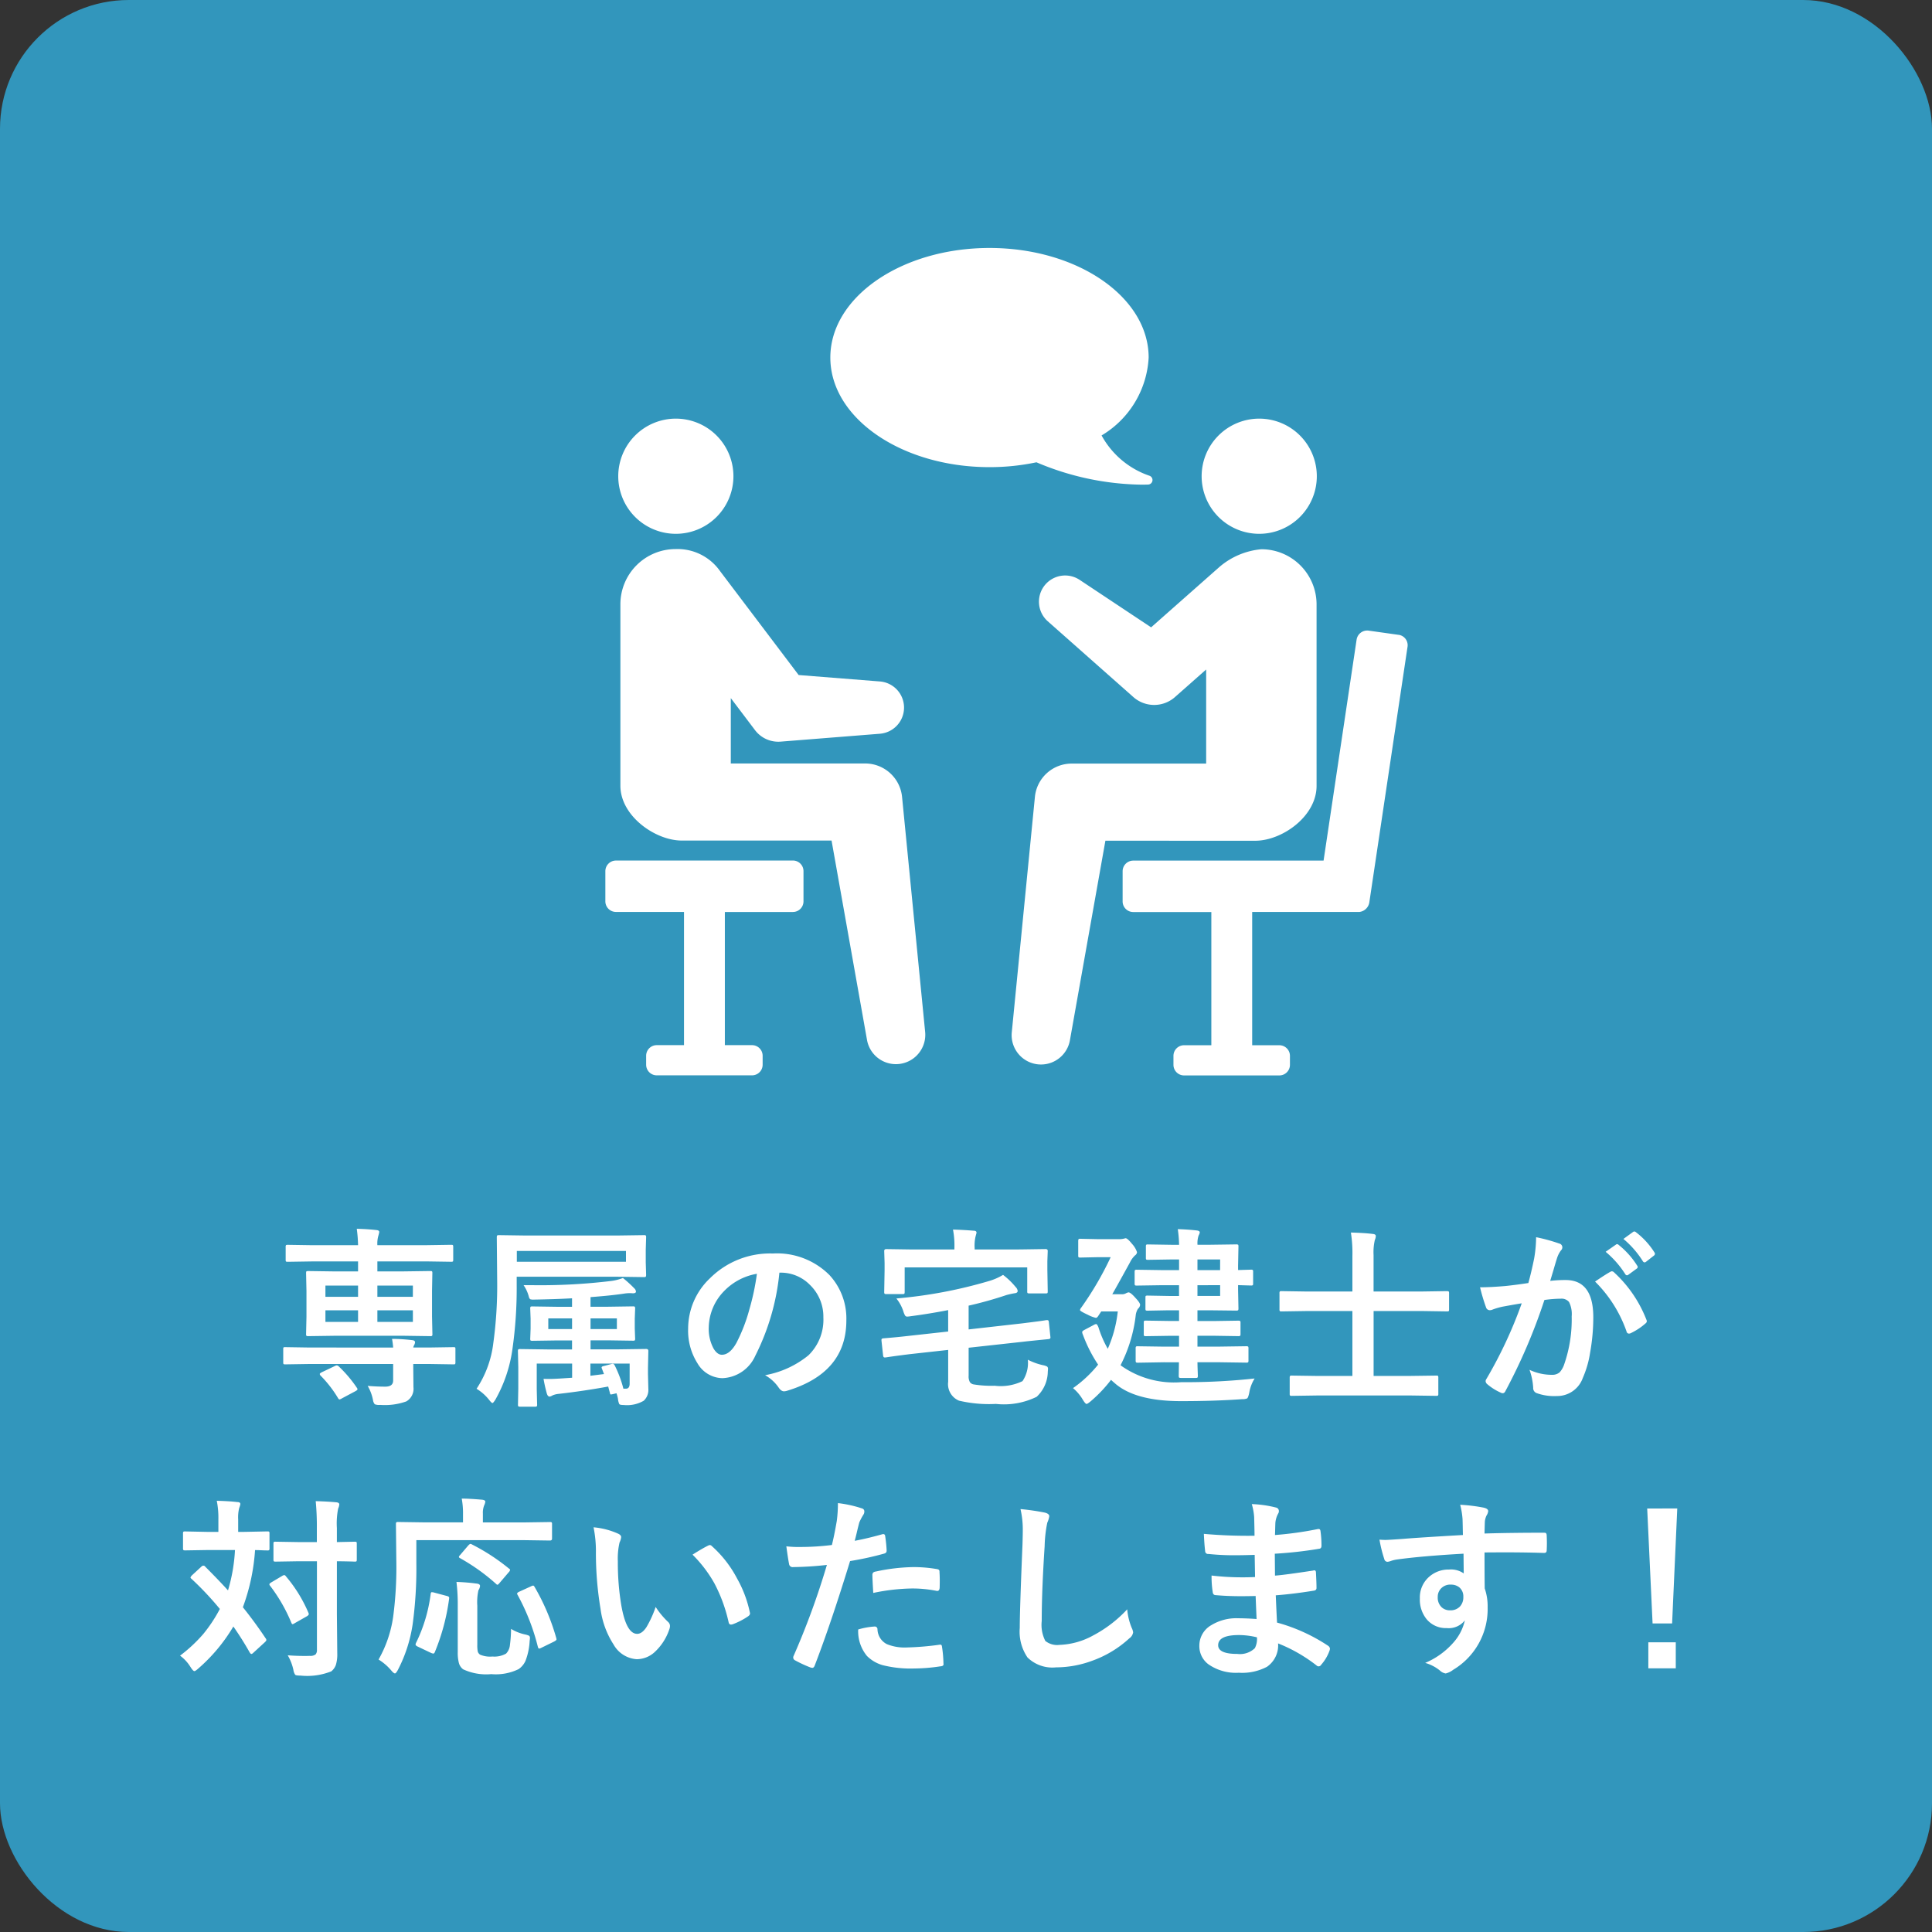
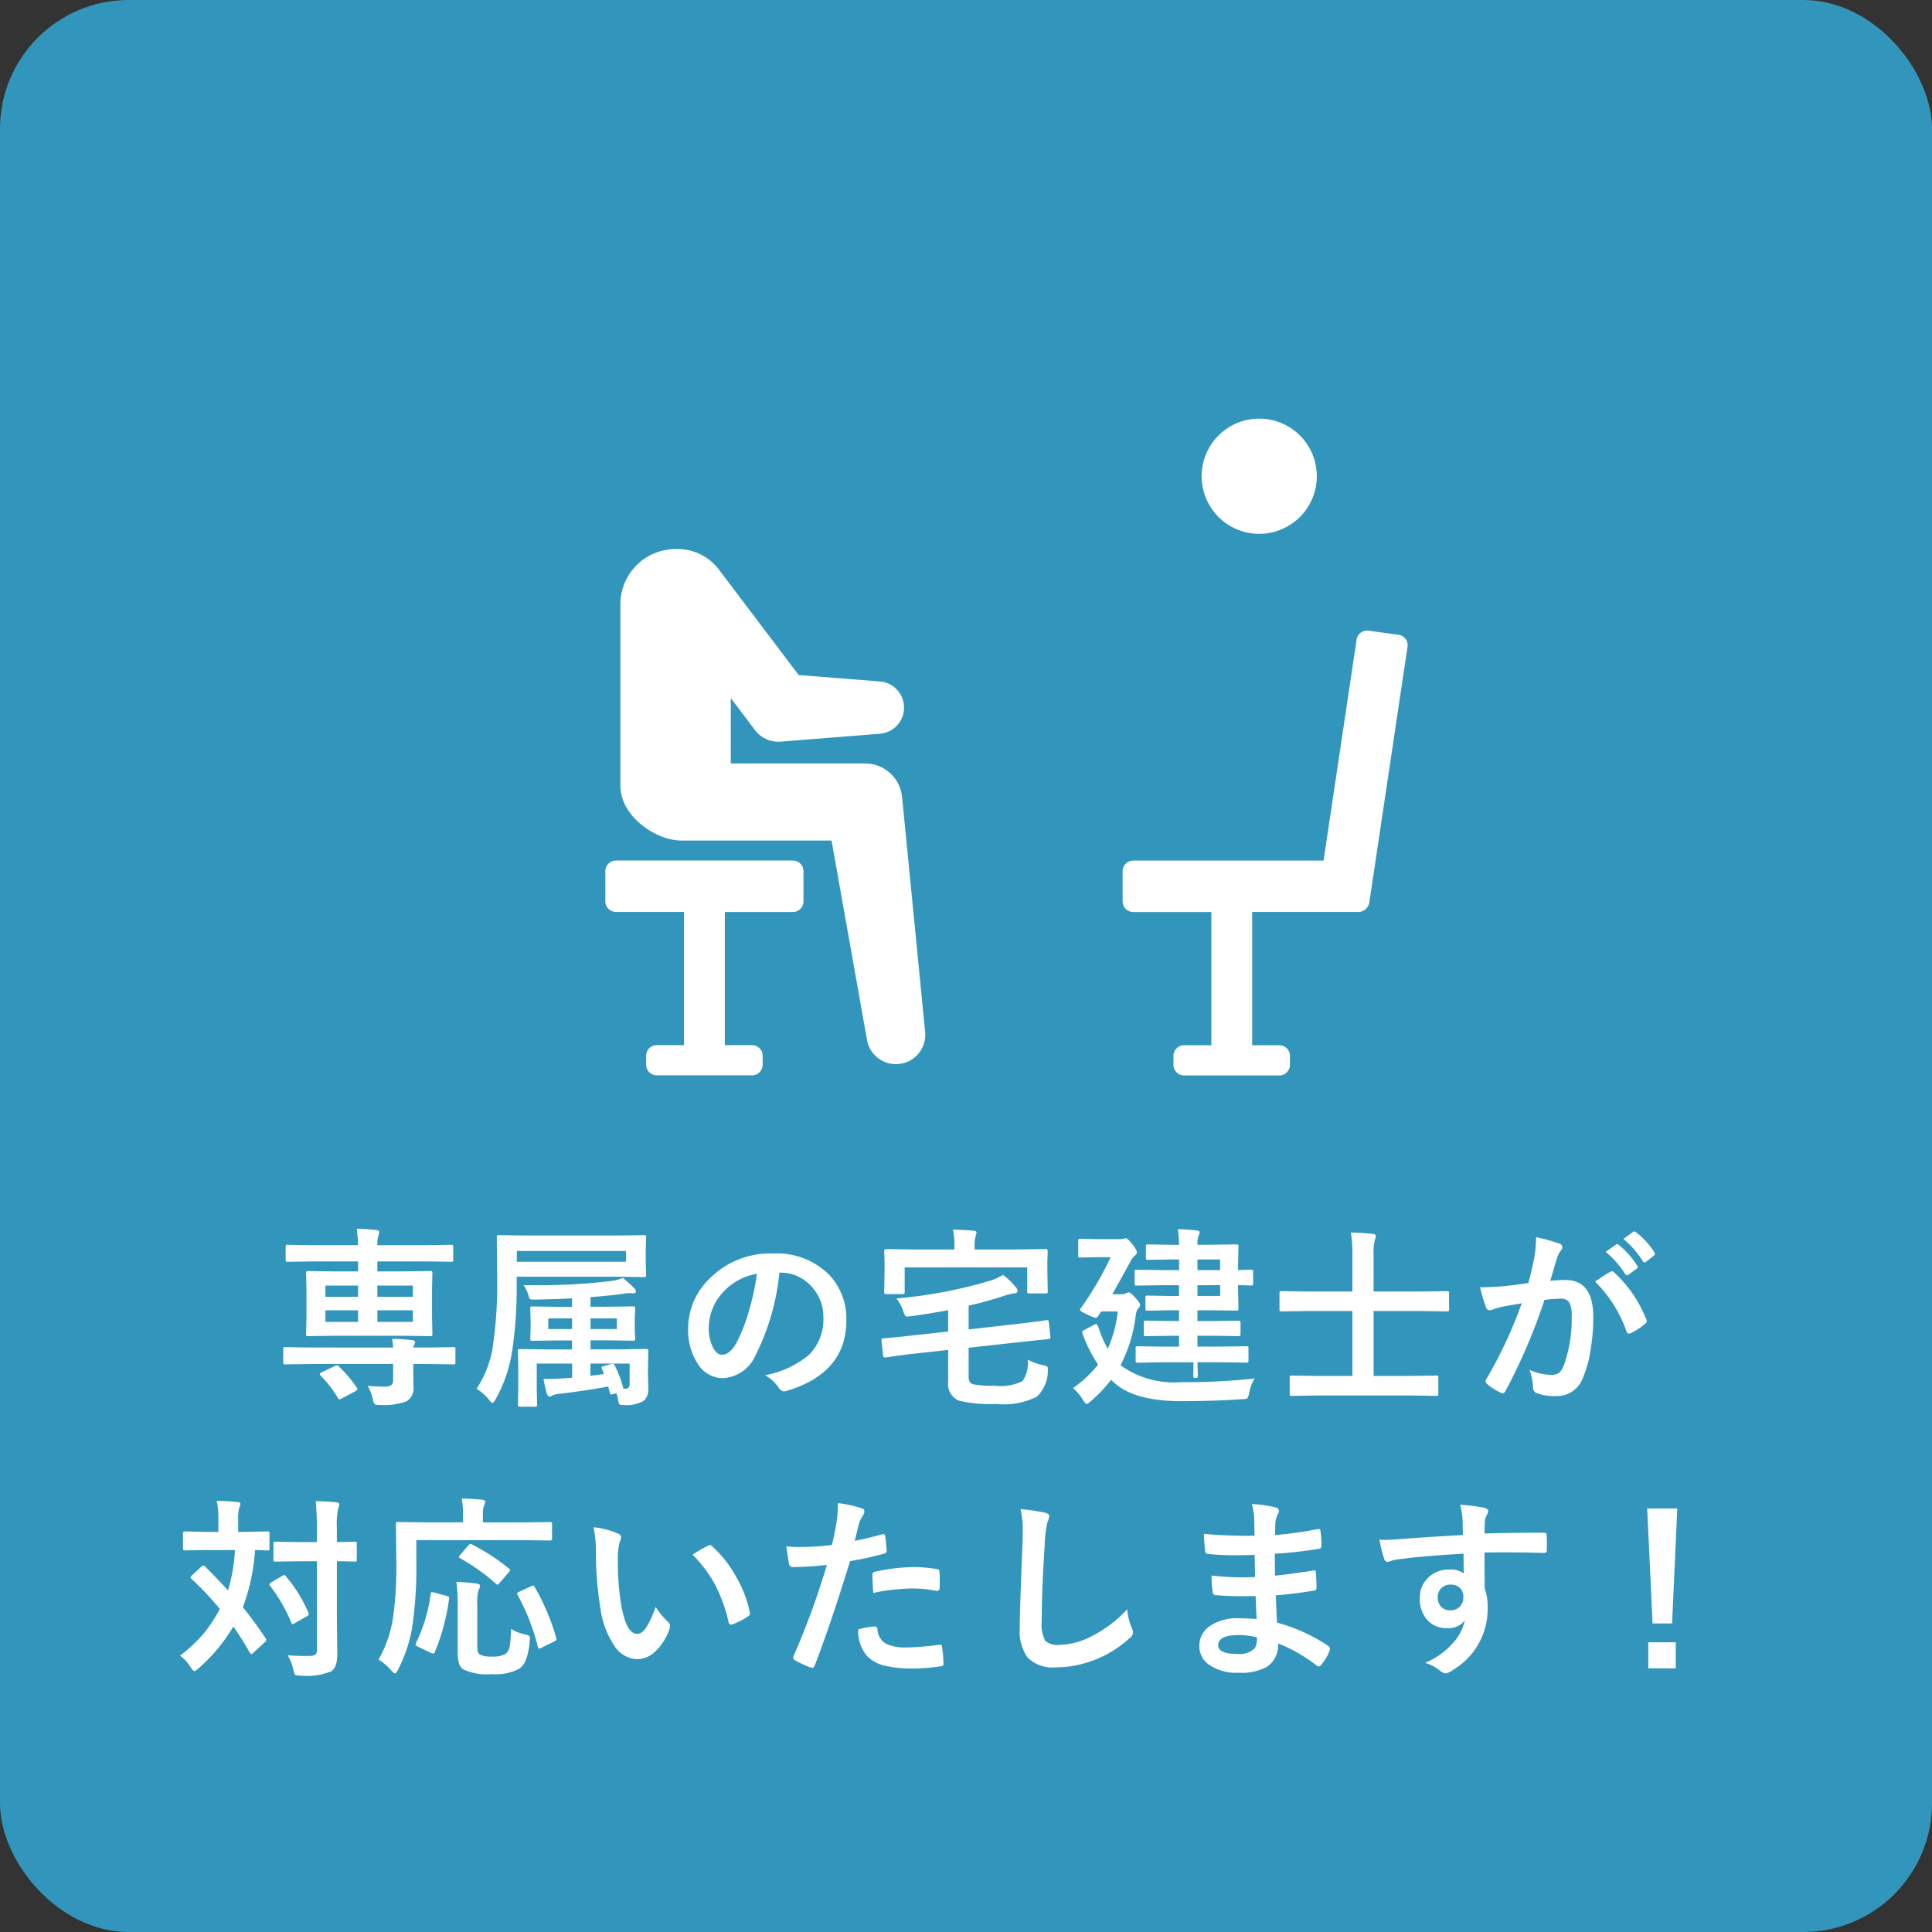
<svg xmlns="http://www.w3.org/2000/svg" width="150" height="150" viewBox="0 0 150 150">
  <rect x="0" y="0" width="150" height="150" fill="#333333" stroke="none" />
  <defs>
    <clipPath id="clip-path">
      <rect id="長方形_155" data-name="長方形 155" width="62.289" height="64.243" fill="none" />
    </clipPath>
  </defs>
  <g id="グループ_403" data-name="グループ 403" transform="translate(-1290 -2138)">
    <rect id="長方形_187" data-name="長方形 187" width="150" height="150" rx="10" transform="translate(1290 2138)" fill="#3296bc" />
-     <path id="パス_244" data-name="パス 244" d="M-44.475-3.376a6.107,6.107,0,0,0-.088-.674,13.493,13.493,0,0,1,1.575.1q.212.022.212.168a.562.562,0,0,1-.073.22.676.676,0,0,0-.066.183h1.245l1.875-.029q.117,0,.139.029a.328.328,0,0,1,.015.132v1a.294.294,0,0,1-.022.15q-.022.026-.132.026L-41.67-2.1h-1.245v.212L-42.9-.3A1.124,1.124,0,0,1-43.457.806a4.961,4.961,0,0,1-2.021.271.96.96,0,0,1-.425-.051.623.623,0,0,1-.132-.293A3.485,3.485,0,0,0-46.453-.4q.725.059,1.362.059.615,0,.615-.476V-2.1h-6.511l-1.875.029q-.11,0-.132-.037a.359.359,0,0,1-.015-.139v-1a.249.249,0,0,1,.022-.139.21.21,0,0,1,.125-.022l1.875.029Zm.784-.916h-5.281l-2.08.029a.267.267,0,0,1-.161-.029.252.252,0,0,1-.022-.132l.029-1.348V-7.756l-.029-1.392q0-.125.029-.146a.347.347,0,0,1,.154-.022l2.08.029H-47.2v-.776h-3.56l-1.9.029q-.117,0-.139-.029a.252.252,0,0,1-.022-.132v-.974a.267.267,0,0,1,.029-.161.252.252,0,0,1,.132-.022l1.9.029h3.56a11.257,11.257,0,0,0-.1-1.274q.864.022,1.545.1.2.022.2.154a2.348,2.348,0,0,1-.073.3,2.2,2.2,0,0,0-.073.718h3.809l1.919-.029q.117,0,.139.029a.347.347,0,0,1,.022.154v.974q0,.117-.029.139a.252.252,0,0,1-.132.022l-1.919-.029H-45.7v.776h2.007l2.1-.029q.117,0,.139.029a.273.273,0,0,1,.022.139L-41.457-7.8v2.029l.029,1.348a.22.22,0,0,1-.026.135.22.22,0,0,1-.135.026Zm.747-1.077v-.9H-45.7v.9Zm0-2.82H-45.7v.872h2.754Zm-6.79,2.82H-47.2v-.9h-2.534Zm0-1.948H-47.2v-.872h-2.534ZM-48.686-1.9A9.863,9.863,0,0,1-47.295-.256a.229.229,0,0,1,.051.117q0,.066-.168.154l-1.047.557a.52.52,0,0,1-.183.081q-.051,0-.117-.11A9.094,9.094,0,0,0-50.1-1.187a.226.226,0,0,1-.073-.132q0-.059.154-.139l1-.476a.452.452,0,0,1,.168-.059A.293.293,0,0,1-48.686-1.9ZM-32.328.432q-.139,0-.212-.227A11.193,11.193,0,0,1-32.8-.945q.22.007.461.007.366,0,1.1-.051l.659-.044v-1.1h-2.747v2l.029,1.179a.232.232,0,0,1-.029.146.273.273,0,0,1-.139.022h-1.135a.267.267,0,0,1-.161-.029.273.273,0,0,1-.022-.139L-34.76-.2V-1.831l-.029-1.274q0-.11.037-.132a.3.3,0,0,1,.146-.022l2.1.029h1.919v-.7h-1.1l-1.978.029q-.125,0-.146-.029a.252.252,0,0,1-.022-.132l.029-.791V-5.61l-.029-.776a.267.267,0,0,1,.029-.161.273.273,0,0,1,.139-.022l1.978.029h1.1V-7.2q-1.289.073-2.959.1a.818.818,0,0,1-.293-.029.455.455,0,0,1-.11-.227,2.843,2.843,0,0,0-.4-.864h.645a45.64,45.64,0,0,0,6.189-.33,3.947,3.947,0,0,0,.879-.227,9.124,9.124,0,0,1,.879.8.375.375,0,0,1,.132.256q0,.132-.242.132Q-26-7.6-26.1-7.6a2.832,2.832,0,0,0-.352.022q-1.033.161-2.7.286v.747h1.326l1.97-.029q.125,0,.146.037a.3.3,0,0,1,.022.146l-.029.776v.754l.029.791a.22.22,0,0,1-.026.135.238.238,0,0,1-.143.026l-1.97-.029H-29.15v.7h2.219l2.1-.029q.168,0,.168.154l-.029,1.333v.454l.029,1.15a1.145,1.145,0,0,1-.359.93,2.585,2.585,0,0,1-1.56.33q-.286,0-.337-.073a1.174,1.174,0,0,1-.1-.4,3.375,3.375,0,0,0-.117-.439l-.271.066a1.672,1.672,0,0,1-.168.029q-.051,0-.073-.125l-.132-.491Q-29.692,0-31.625.22a1.517,1.517,0,0,0-.491.125A.555.555,0,0,1-32.328.432Zm4.065-2.161a.277.277,0,0,1-.029-.1q0-.081.183-.117l.586-.154a.325.325,0,0,1,.1-.015q.081,0,.146.117A8.933,8.933,0,0,1-26.6-.183h.2q.286,0,.286-.4V-2.131h-3.047v.945l1.055-.132Zm1.157-3.083V-5.64H-29.15v.828Zm-5.325,0h1.846V-5.64h-1.846ZM-38-.176a8.175,8.175,0,0,0,1.3-3.538,32.9,32.9,0,0,0,.3-4.922l-.029-3.3q0-.125.037-.146a.3.3,0,0,1,.146-.022l2.051.029h7.126l2.051-.029a.267.267,0,0,1,.161.029.273.273,0,0,1,.022.139l-.029.974v.974l.029.959q0,.132-.037.161a.3.3,0,0,1-.146.022l-2.051-.029h-7.815v.688a33.376,33.376,0,0,1-.33,4.922A11.021,11.021,0,0,1-36.525.645Q-36.7.93-36.767.93t-.256-.242A3.667,3.667,0,0,0-38-.176ZM-26.4-10.034v-.842h-8.474v.842Zm11.912.842a18.147,18.147,0,0,1-1.875,6.46A2.916,2.916,0,0,1-18.922-1a2.285,2.285,0,0,1-1.919-1.143,4.734,4.734,0,0,1-.732-2.71,5.379,5.379,0,0,1,1.692-3.9A6.608,6.608,0,0,1-15-10.679a5.748,5.748,0,0,1,4.395,1.67A4.96,4.96,0,0,1-9.29-5.479q0,4.072-4.622,5.464a.852.852,0,0,1-.22.037q-.22,0-.425-.308A3.136,3.136,0,0,0-15.6-1.23a7.373,7.373,0,0,0,3.369-1.545,3.845,3.845,0,0,0,1.157-2.937,3.421,3.421,0,0,0-1.047-2.534,3.154,3.154,0,0,0-2.307-.945Zm-1.743.088A4.611,4.611,0,0,0-18.8-7.742a4.135,4.135,0,0,0-1.172,2.776A3.238,3.238,0,0,0-19.6-3.3q.293.483.645.483.615,0,1.128-.916a12.864,12.864,0,0,0,1-2.578A18.855,18.855,0,0,0-16.234-9.1Zm22.481,3.6h.073q.1,0,.11.154l.117,1.121a.6.6,0,0,1,.007.073q0,.11-.154.125-1.846.183-1.934.2L.205-3.362v2.175a.9.9,0,0,0,.1.5.463.463,0,0,0,.315.176,8.477,8.477,0,0,0,1.611.1A3.874,3.874,0,0,0,4.387-.769,2.529,2.529,0,0,0,4.8-2.432a4.839,4.839,0,0,0,1.179.425A1.049,1.049,0,0,1,6.3-1.9a.23.23,0,0,1,.066.19q0,.044-.015.205A2.707,2.707,0,0,1,5.486.447,5.758,5.758,0,0,1,2.322,1,10.168,10.168,0,0,1-.542.747,1.388,1.388,0,0,1-1.384-.718V-3.193l-2.988.33q-1.289.161-1.875.256h-.066q-.11,0-.125-.168l-.125-1.143v-.066q0-.1.168-.11,1.011-.081,1.89-.183l3.12-.344V-6.284q-1.5.293-2.922.476a2.315,2.315,0,0,1-.256.029.193.193,0,0,1-.176-.1,1.6,1.6,0,0,1-.125-.308,3.135,3.135,0,0,0-.542-1,36.174,36.174,0,0,0,7.17-1.348,4.584,4.584,0,0,0,1.113-.483,5.711,5.711,0,0,1,.981.945.5.5,0,0,1,.154.3q0,.161-.256.183-.293.051-.6.132a29.926,29.926,0,0,1-2.952.828v1.846l4.153-.469q.806-.1,1.428-.183Q6.226-5.5,6.248-5.508ZM4.2-10.994l1.978-.029q.168,0,.168.146l-.029.8v.659l.029,1.677q0,.117-.029.139a.252.252,0,0,1-.132.022H4.937a.267.267,0,0,1-.161-.029.229.229,0,0,1-.022-.132V-9.6H-4.761v1.89q0,.132-.029.154a.2.2,0,0,1-.132.029H-6.189q-.117,0-.139-.037a.3.3,0,0,1-.022-.146l.029-1.677v-.542l-.029-.945q0-.146.161-.146l1.985.029H-.9v-.117a6.545,6.545,0,0,0-.11-1.428q.813.022,1.6.088.227,0,.227.154,0,.022-.073.286a3.133,3.133,0,0,0-.073.9v.117Zm11.151,8.76L13.333-2.2q-.117,0-.139-.037a.273.273,0,0,1-.022-.139V-3.3a.249.249,0,0,1,.029-.154.229.229,0,0,1,.132-.022l2.014.029h1.194v-.842h-.659l-1.919.029q-.117,0-.139-.029a.252.252,0,0,1-.022-.132V-5.3q0-.125.029-.146a.252.252,0,0,1,.132-.022l1.919.029h.659V-6.27h-.806L14.1-6.24q-.125,0-.146-.029a.273.273,0,0,1-.022-.139v-.842q0-.117.029-.139a.273.273,0,0,1,.139-.022l1.633.029h.806v-.835H15.194l-1.934.029a.232.232,0,0,1-.146-.029.347.347,0,0,1-.022-.154V-9.25q0-.125.037-.146a.229.229,0,0,1,.132-.022l1.934.029h1.348v-.828h-.549l-1.86.029q-.125,0-.146-.029a.252.252,0,0,1-.022-.132v-.872q0-.117.029-.139a.273.273,0,0,1,.139-.022l1.86.029h.549a9.3,9.3,0,0,0-.1-1.216q.769.022,1.465.1.242.029.242.154a.707.707,0,0,1-.088.234,1.845,1.845,0,0,0-.088.725h.872l2.124-.029a.267.267,0,0,1,.161.029.273.273,0,0,1,.022.139l-.029,1.479v.344l1-.029a.232.232,0,0,1,.146.029.273.273,0,0,1,.022.139v.9q0,.117-.029.139a.273.273,0,0,1-.139.022q-.073,0-1-.029v.359l.029,1.45q0,.125-.037.146a.3.3,0,0,1-.146.022L18.841-6.27H17.97v.835h1.26l1.9-.029q.132,0,.154.029a.215.215,0,0,1,.029.139v.872q0,.11-.029.135a.278.278,0,0,1-.154.026l-1.9-.029H17.97v.842h1.772l2.021-.029q.117,0,.146.037a.273.273,0,0,1,.022.139v.923a.259.259,0,0,1-.026.146q-.026.029-.143.029l-2.021-.029H17.97q.007.4.022.776Q18-1.216,18-1.2a.278.278,0,0,1-.026.154q-.026.029-.143.029H16.7q-.132,0-.161-.037a.3.3,0,0,1-.022-.146l.015-1.033Zm4.38-5.149v-.835H17.97v.835Zm0-2.834H17.97v.828h1.758ZM8.309-.227a9.473,9.473,0,0,0,1.948-1.824,11,11,0,0,1-1.172-2.3.735.735,0,0,1-.066-.22q0-.081.161-.168l.732-.388A.474.474,0,0,1,10.1-5.2q.081,0,.183.249a8.226,8.226,0,0,0,.725,1.67,9.77,9.77,0,0,0,.776-2.9H10.5l-.242.366q-.088.132-.176.132a2.554,2.554,0,0,1-.63-.242q-.6-.278-.6-.359a.354.354,0,0,1,.088-.183,24.982,24.982,0,0,0,2.292-3.926h-.989l-1.362.029a.232.232,0,0,1-.146-.029.273.273,0,0,1-.022-.139v-1.106q0-.132.037-.161a.229.229,0,0,1,.132-.022l1.362.029h1.633a1.432,1.432,0,0,0,.33-.029l.183-.044q.146,0,.5.439a1.764,1.764,0,0,1,.388.645.338.338,0,0,1-.154.249,1.862,1.862,0,0,0-.4.557Q11.583-7.9,11.356-7.515h.718a.633.633,0,0,0,.344-.073.665.665,0,0,1,.2-.073q.161,0,.542.432.359.381.359.542a.464.464,0,0,1-.168.3,1.225,1.225,0,0,0-.176.527A11.267,11.267,0,0,1,12-2.007l.073.059A7.1,7.1,0,0,0,16.71-.688a49.664,49.664,0,0,0,5.7-.286,2.97,2.97,0,0,0-.417,1.1q-.081.388-.168.447a.948.948,0,0,1-.4.059Q19.281.784,16.7.784,13.143.784,11.561-.6q-.264-.227-.3-.271A10.648,10.648,0,0,1,9.686.791Q9.437,1,9.356,1T9.085.7A3.445,3.445,0,0,0,8.309-.227ZM27.326.344,25.3.374a.232.232,0,0,1-.146-.029.252.252,0,0,1-.022-.132V-1.04q0-.117.037-.139A.229.229,0,0,1,25.3-1.2l2.021.029H30V-6.211H26.4l-1.9.029q-.117,0-.139-.029a.252.252,0,0,1-.022-.132V-7.581a.249.249,0,0,1,.029-.154.252.252,0,0,1,.132-.022l1.9.029H30v-2.747a10.272,10.272,0,0,0-.117-1.831q1.062.029,1.707.11.227.022.227.161a.767.767,0,0,1-.073.3,4.179,4.179,0,0,0-.1,1.172v2.834h3.794l1.9-.029q.117,0,.146.037a.273.273,0,0,1,.022.139v1.238q0,.117-.029.139a.273.273,0,0,1-.139.022l-1.9-.029H31.647v5.039h2.834L36.51-1.2q.117,0,.139.029a.252.252,0,0,1,.022.132V.212a.22.22,0,0,1-.026.135.22.22,0,0,1-.135.026L34.482.344ZM49.661-10.811l.8-.557a.138.138,0,0,1,.088-.037.21.21,0,0,1,.132.066,6.438,6.438,0,0,1,1.428,1.6.187.187,0,0,1,.044.11.177.177,0,0,1-.088.132l-.63.461a.2.2,0,0,1-.117.051.179.179,0,0,1-.139-.1A7.431,7.431,0,0,0,49.661-10.811Zm1.384-1,.747-.542a.2.2,0,0,1,.1-.037.235.235,0,0,1,.132.066,5.963,5.963,0,0,1,1.421,1.553.219.219,0,0,1,.044.117.185.185,0,0,1-.088.146l-.6.469a.2.2,0,0,1-.117.051.179.179,0,0,1-.139-.1A7.308,7.308,0,0,0,51.045-11.807Zm-7.383,3.42q.227-.813.447-1.89a9.93,9.93,0,0,0,.154-1.663,13.449,13.449,0,0,1,1.794.491.3.3,0,0,1,.242.3.315.315,0,0,1-.1.227,1.973,1.973,0,0,0-.3.571q-.11.337-.286.952-.168.564-.256.85a10.121,10.121,0,0,1,1.2-.066q2.146,0,2.146,2.893A15.527,15.527,0,0,1,48.459-3a7.82,7.82,0,0,1-.571,1.985A2.113,2.113,0,0,1,45.867.388a3.99,3.99,0,0,1-1.56-.227.412.412,0,0,1-.271-.417,4.907,4.907,0,0,0-.286-1.392,4.056,4.056,0,0,0,1.729.388.881.881,0,0,0,.608-.19,1.726,1.726,0,0,0,.352-.608,10.6,10.6,0,0,0,.586-3.735,2.1,2.1,0,0,0-.205-1.121.76.76,0,0,0-.652-.256,9.781,9.781,0,0,0-1.26.1A44.072,44.072,0,0,1,41.89-.015q-.081.183-.22.183A.365.365,0,0,1,41.5.117a4.268,4.268,0,0,1-1.04-.659.328.328,0,0,1-.117-.22A.282.282,0,0,1,40.4-.93a34.217,34.217,0,0,0,2.747-5.881q-.513.081-1.465.256a5.228,5.228,0,0,0-.828.242.552.552,0,0,1-.183.037.309.309,0,0,1-.3-.234,14.446,14.446,0,0,1-.461-1.545q.828,0,1.978-.1Q42.7-8.24,43.662-8.386ZM48.84-8.5q.842-.571,1.208-.769a.236.236,0,0,1,.1-.029.282.282,0,0,1,.183.1,9.78,9.78,0,0,1,2.49,3.647.338.338,0,0,1,.037.132.225.225,0,0,1-.1.168,4.8,4.8,0,0,1-1.128.747.322.322,0,0,1-.154.044.188.188,0,0,1-.19-.161A10.18,10.18,0,0,0,48.84-8.5ZM-59.07,13.632q1.062,1.062,1.772,1.846a13.252,13.252,0,0,0,.542-3.135h-2.058l-1.816.029q-.117,0-.139-.037a.273.273,0,0,1-.022-.139V11.068a.232.232,0,0,1,.029-.146.252.252,0,0,1,.132-.022l1.816.037h.769V9.97a6.736,6.736,0,0,0-.125-1.45q1.018.029,1.589.1.242,0,.242.154a1.34,1.34,0,0,1-.088.3,3,3,0,0,0-.081.894v.967h.439l1.831-.037q.117,0,.139.029a.273.273,0,0,1,.022.139V12.2a.249.249,0,0,1-.029.154.252.252,0,0,1-.132.022l-.308-.007q-.3-.015-.652-.022a15.738,15.738,0,0,1-.945,4.438q.945,1.179,1.758,2.4a.265.265,0,0,1,.066.139q0,.066-.117.176l-.886.813q-.1.1-.161.1t-.139-.132q-.564-1-1.26-2a13.231,13.231,0,0,1-2.71,3.252q-.234.212-.315.212-.1,0-.3-.315a3.133,3.133,0,0,0-.813-.886,11.591,11.591,0,0,0,1.8-1.677,11.419,11.419,0,0,0,1.289-1.948,23.919,23.919,0,0,0-2.19-2.329q-.088-.066-.088-.11t.1-.161l.747-.688a.217.217,0,0,1,.154-.073A.155.155,0,0,1-59.07,13.632Zm6.409,6.885q.652.051,1.333.051.205,0,.374-.007a.665.665,0,0,0,.461-.117.527.527,0,0,0,.1-.359v-6.87h-1.443l-1.765.029a.232.232,0,0,1-.146-.029.252.252,0,0,1-.022-.132V11.859q0-.117.029-.139a.273.273,0,0,1,.139-.022l1.765.029H-50.4V10.666a20.354,20.354,0,0,0-.088-2.117q.864.022,1.589.088.242.022.242.168a.939.939,0,0,1-.088.315,5.9,5.9,0,0,0-.1,1.516v1.091l1.377-.029q.125,0,.146.029a.252.252,0,0,1,.022.132v1.223q0,.117-.029.139a.273.273,0,0,1-.139.022l-.176-.007q-.542-.015-1.2-.022v4.109l.029,3.032a2.843,2.843,0,0,1-.11.916,1.151,1.151,0,0,1-.352.491,5.039,5.039,0,0,1-2.388.33q-.359,0-.417-.066a.9.9,0,0,1-.139-.381A3.891,3.891,0,0,0-52.661,20.517Zm-.139-6.13a11.035,11.035,0,0,1,1.736,2.805.332.332,0,0,1,.037.125q0,.073-.132.161l-.967.549a.4.4,0,0,1-.161.073q-.051,0-.1-.125a12.663,12.663,0,0,0-1.633-2.842.235.235,0,0,1-.066-.125q0-.059.139-.146l.85-.505a.374.374,0,0,1,.168-.066Q-52.867,14.291-52.8,14.386Zm10.125-2.812v1.787a32.033,32.033,0,0,1-.286,4.739A11.252,11.252,0,0,1-44.1,21.637q-.154.286-.234.286-.1,0-.3-.242a4.1,4.1,0,0,0-.974-.835,9.4,9.4,0,0,0,1.135-3.333,29.462,29.462,0,0,0,.242-4.438l-.029-2.747q0-.117.037-.139a.3.3,0,0,1,.146-.022l2.007.029h3.018v-.63a6.173,6.173,0,0,0-.1-1.216q.571,0,1.589.088.242.029.242.154a.97.97,0,0,1-.088.286,1.549,1.549,0,0,0-.1.645V10.2H-34.3l1.992-.029a.232.232,0,0,1,.146.029.252.252,0,0,1,.022.132v1.128q0,.146-.168.146l-1.992-.029Zm7.354,6.892a3.52,3.52,0,0,0,1.084.432,1.369,1.369,0,0,1,.315.1.2.2,0,0,1,.066.168,2.143,2.143,0,0,1-.022.234,4.976,4.976,0,0,1-.322,1.545,1.549,1.549,0,0,1-.535.645,4.048,4.048,0,0,1-2.124.388,4.246,4.246,0,0,1-2.183-.374.911.911,0,0,1-.33-.491,3.165,3.165,0,0,1-.088-.857V16.62a14.475,14.475,0,0,0-.1-1.8q.82.029,1.531.125.3.022.3.19a.734.734,0,0,1-.125.33,4.229,4.229,0,0,0-.088,1.2v3.018a2.557,2.557,0,0,0,.037.549.456.456,0,0,0,.176.234,1.979,1.979,0,0,0,.959.146,1.851,1.851,0,0,0,1.062-.227,1.1,1.1,0,0,0,.3-.681A9.731,9.731,0,0,0-35.322,18.466Zm.513-2.629a.249.249,0,0,1-.044-.11q0-.073.176-.154l.9-.41a.516.516,0,0,1,.168-.059q.059,0,.117.11a17.064,17.064,0,0,1,1.677,3.955.515.515,0,0,1,.022.11q0,.073-.2.176l-.959.469a.606.606,0,0,1-.19.073q-.059,0-.1-.139A16.784,16.784,0,0,0-34.809,15.836Zm-6.482-.19.959.256q.205.044.205.146a.777.777,0,0,1-.007.088,16.544,16.544,0,0,1-1.113,4.146q-.051.1-.117.1a.715.715,0,0,1-.2-.066l-1.018-.483q-.154-.073-.154-.161a.34.34,0,0,1,.044-.139,12.02,12.02,0,0,0,1.128-3.779q.015-.139.088-.139A.941.941,0,0,1-41.291,15.646Zm2.937-3.735a15.762,15.762,0,0,1,2.856,1.86q.1.059.1.117a.36.36,0,0,1-.11.183l-.7.82q-.117.146-.176.146-.037,0-.11-.073a15.423,15.423,0,0,0-2.791-1.992q-.088-.051-.088-.088a.268.268,0,0,1,.088-.146l.63-.74q.125-.132.176-.132A.292.292,0,0,1-38.354,11.911Zm9.437-1.333a5.873,5.873,0,0,1,1.9.491q.242.11.242.271a1.214,1.214,0,0,1-.125.417,5.524,5.524,0,0,0-.132,1.472,19.953,19.953,0,0,0,.271,3.42q.388,2.2,1.23,2.2.381,0,.725-.527a8.329,8.329,0,0,0,.71-1.56,6.284,6.284,0,0,0,.959,1.157.423.423,0,0,1,.154.322.753.753,0,0,1-.044.234A4.236,4.236,0,0,1-24.208,20.3a2.08,2.08,0,0,1-1.362.52,2.228,2.228,0,0,1-1.794-1.143,6.665,6.665,0,0,1-1.011-2.769,26.333,26.333,0,0,1-.359-4.365A9.192,9.192,0,0,0-28.917,10.578Zm7.683,2.124q.74-.469,1.179-.688a.516.516,0,0,1,.168-.059.244.244,0,0,1,.161.088,8.876,8.876,0,0,1,1.941,2.49,9.126,9.126,0,0,1,1,2.644.328.328,0,0,1,.015.088q0,.132-.176.242a5.572,5.572,0,0,1-1.172.6.464.464,0,0,1-.132.022q-.146,0-.183-.19a12,12,0,0,0-1.106-3.018A10.1,10.1,0,0,0-21.234,12.7Zm12.594-1.077q.93-.168,2.131-.505a.257.257,0,0,1,.081-.015q.139,0,.154.161.088.6.11,1.077v.066q0,.168-.227.22A23.87,23.87,0,0,1-9,13.2q-1.487,4.849-2.747,8.115-.066.176-.183.176a.621.621,0,0,1-.146-.029,9.76,9.76,0,0,1-1.2-.557.24.24,0,0,1-.139-.212A.276.276,0,0,1-13.4,20.6a59.582,59.582,0,0,0,2.6-7.1,25.781,25.781,0,0,1-2.622.168.274.274,0,0,1-.315-.242q-.081-.4-.212-1.37a8.071,8.071,0,0,0,1.113.051,19.773,19.773,0,0,0,2.424-.154q.176-.688.381-1.875A10.636,10.636,0,0,0-9.944,8.7a9.389,9.389,0,0,1,1.882.417.233.233,0,0,1,.168.242.427.427,0,0,1-.073.242,4.483,4.483,0,0,0-.315.593q-.081.293-.205.828Q-8.589,11.449-8.641,11.625Zm.271,6.885A5.726,5.726,0,0,1-7.1,18.283a.207.207,0,0,1,.227.212,1.337,1.337,0,0,0,.732,1.157,3.637,3.637,0,0,0,1.56.256,21.97,21.97,0,0,0,2.52-.212A.215.215,0,0,1-2,19.689q.117,0,.132.139a9.144,9.144,0,0,1,.117,1.311.6.6,0,0,1,.007.073q0,.146-.242.161a13.95,13.95,0,0,1-2.043.168,8.966,8.966,0,0,1-2.432-.256,2.8,2.8,0,0,1-1.23-.718A3.012,3.012,0,0,1-8.37,18.51ZM-7.2,15.675q-.066-1.062-.066-1.362a.3.3,0,0,1,.059-.22.423.423,0,0,1,.212-.081,14.723,14.723,0,0,1,2.922-.344,10.675,10.675,0,0,1,1.758.146.475.475,0,0,1,.212.066.212.212,0,0,1,.044.161q.022.308.022.688,0,.227-.007.505t-.176.286a.454.454,0,0,1-.11-.015,9.693,9.693,0,0,0-1.86-.176A15.614,15.614,0,0,0-7.2,15.675ZM4.231,9.164a18.7,18.7,0,0,1,1.875.271q.359.088.359.286a1.815,1.815,0,0,1-.154.5,10.078,10.078,0,0,0-.205,1.824q-.227,3.472-.227,5.808A2.745,2.745,0,0,0,6.158,19.4a1.461,1.461,0,0,0,1.1.308,5.815,5.815,0,0,0,2.629-.74,9.9,9.9,0,0,0,2.629-2.021,4.9,4.9,0,0,0,.344,1.428,1.132,1.132,0,0,1,.117.359.7.7,0,0,1-.3.469,8.439,8.439,0,0,1-2.915,1.75,8.089,8.089,0,0,1-2.769.5,2.76,2.76,0,0,1-2.219-.769,3.55,3.55,0,0,1-.6-2.292q0-1.4.212-6.482.022-.762.022-1.04A7.078,7.078,0,0,0,4.231,9.164ZM22.56,17.7q-.059-1.406-.073-1.787-.63.015-1.135.015-1.055,0-1.956-.081-.22,0-.242-.249a7.565,7.565,0,0,1-.088-1.274,20.127,20.127,0,0,0,2.417.139q.469,0,.959-.022l-.029-1.721q-.894.029-1.509.029a18.735,18.735,0,0,1-2.08-.1.222.222,0,0,1-.256-.212q-.066-.549-.1-1.348a38.488,38.488,0,0,0,3.933.146q0-.432-.029-1.458a4.738,4.738,0,0,0-.183-1,8.859,8.859,0,0,1,1.89.271.274.274,0,0,1,.212.286.307.307,0,0,1-.044.161,1.85,1.85,0,0,0-.227.725q-.007.168-.015.454-.007.33-.015.505a27.09,27.09,0,0,0,3.281-.454.524.524,0,0,1,.11-.015q.132,0,.146.2A7.927,7.927,0,0,1,27.6,12q0,.22-.161.242a32.079,32.079,0,0,1-3.464.388l.015,1.7q.681-.044,2.937-.388a.512.512,0,0,1,.125-.022q.1,0,.117.139.044.857.044,1.23,0,.19-.227.212-1.575.256-2.937.359.066,1.516.1,2.117a13.684,13.684,0,0,1,3.977,1.809.315.315,0,0,1,.132.212.621.621,0,0,1-.029.146,3.364,3.364,0,0,1-.659,1.113.22.22,0,0,1-.359.044,12.054,12.054,0,0,0-2.981-1.707,2.017,2.017,0,0,1-.864,1.816,4.125,4.125,0,0,1-2.183.461,3.719,3.719,0,0,1-2.366-.659,1.756,1.756,0,0,1-.7-1.436,1.826,1.826,0,0,1,.93-1.6,3.725,3.725,0,0,1,2.073-.535Q21.857,17.646,22.56,17.7Zm.029,1.421a6.032,6.032,0,0,0-1.392-.176q-1.619,0-1.619.791,0,.674,1.487.674a1.668,1.668,0,0,0,1.362-.447A1.555,1.555,0,0,0,22.589,19.125Zm15.992-7.947q-.007-.22-.015-.688-.007-.352-.015-.557a6.294,6.294,0,0,0-.183-1.1,13.087,13.087,0,0,1,1.758.212q.417.073.417.286a.788.788,0,0,1-.132.344,1.439,1.439,0,0,0-.125.432q-.007.1-.029.959Q42.272,11,44.865,11q.139,0,.176.044a.339.339,0,0,1,.044.183q.015.293.015.571t-.015.571q0,.2-.19.2h-.059q-1.362-.044-2.893-.044-.923,0-1.685.007,0,1.875.015,2.791A4.27,4.27,0,0,1,40.5,16.8a5.491,5.491,0,0,1-2.673,4.841,1.527,1.527,0,0,1-.586.286.841.841,0,0,1-.447-.227,3.178,3.178,0,0,0-1.143-.593,6,6,0,0,0,2.2-1.589,3.843,3.843,0,0,0,.879-1.714,1.579,1.579,0,0,1-1.406.6,1.932,1.932,0,0,1-1.56-.688,2.407,2.407,0,0,1-.527-1.611A2.127,2.127,0,0,1,36,14.386a2.264,2.264,0,0,1,1.5-.527,1.732,1.732,0,0,1,1.143.3l-.015-1.531q-3.252.183-5.193.454a2.534,2.534,0,0,0-.447.11,1.107,1.107,0,0,1-.256.066.258.258,0,0,1-.256-.212,10.209,10.209,0,0,1-.374-1.509q.227.022.476.022.227,0,1.355-.081Q35.139,11.376,38.581,11.178Zm-.959,3.853a.992.992,0,0,0-.71.271.925.925,0,0,0-.286.7,1.023,1.023,0,0,0,.315.8.936.936,0,0,0,.645.227,1.015,1.015,0,0,0,.762-.293,1.042,1.042,0,0,0,.264-.747.908.908,0,0,0-.308-.74A1.011,1.011,0,0,0,37.622,15.031Zm17.6-5.911-.4,8.928H53.306L52.888,9.12ZM52.976,19.506h2.131v2.021H52.976Z" transform="translate(1365 2246)" fill="#fff" />
+     <path id="パス_244" data-name="パス 244" d="M-44.475-3.376a6.107,6.107,0,0,0-.088-.674,13.493,13.493,0,0,1,1.575.1q.212.022.212.168a.562.562,0,0,1-.073.22.676.676,0,0,0-.066.183h1.245l1.875-.029q.117,0,.139.029a.328.328,0,0,1,.015.132v1a.294.294,0,0,1-.022.15q-.022.026-.132.026L-41.67-2.1h-1.245v.212L-42.9-.3A1.124,1.124,0,0,1-43.457.806a4.961,4.961,0,0,1-2.021.271.96.96,0,0,1-.425-.051.623.623,0,0,1-.132-.293A3.485,3.485,0,0,0-46.453-.4q.725.059,1.362.059.615,0,.615-.476V-2.1h-6.511l-1.875.029q-.11,0-.132-.037a.359.359,0,0,1-.015-.139v-1a.249.249,0,0,1,.022-.139.21.21,0,0,1,.125-.022l1.875.029Zm.784-.916h-5.281l-2.08.029a.267.267,0,0,1-.161-.029.252.252,0,0,1-.022-.132l.029-1.348V-7.756l-.029-1.392q0-.125.029-.146a.347.347,0,0,1,.154-.022l2.08.029H-47.2v-.776h-3.56l-1.9.029q-.117,0-.139-.029a.252.252,0,0,1-.022-.132v-.974a.267.267,0,0,1,.029-.161.252.252,0,0,1,.132-.022l1.9.029h3.56a11.257,11.257,0,0,0-.1-1.274q.864.022,1.545.1.2.022.2.154a2.348,2.348,0,0,1-.073.3,2.2,2.2,0,0,0-.073.718h3.809l1.919-.029q.117,0,.139.029a.347.347,0,0,1,.022.154v.974q0,.117-.029.139a.252.252,0,0,1-.132.022l-1.919-.029H-45.7v.776h2.007l2.1-.029q.117,0,.139.029a.273.273,0,0,1,.022.139L-41.457-7.8v2.029l.029,1.348a.22.22,0,0,1-.026.135.22.22,0,0,1-.135.026Zm.747-1.077v-.9H-45.7v.9Zm0-2.82H-45.7v.872h2.754Zm-6.79,2.82H-47.2v-.9h-2.534Zm0-1.948H-47.2v-.872h-2.534ZM-48.686-1.9A9.863,9.863,0,0,1-47.295-.256a.229.229,0,0,1,.051.117q0,.066-.168.154l-1.047.557a.52.52,0,0,1-.183.081q-.051,0-.117-.11A9.094,9.094,0,0,0-50.1-1.187a.226.226,0,0,1-.073-.132q0-.059.154-.139l1-.476a.452.452,0,0,1,.168-.059A.293.293,0,0,1-48.686-1.9ZM-32.328.432q-.139,0-.212-.227A11.193,11.193,0,0,1-32.8-.945q.22.007.461.007.366,0,1.1-.051l.659-.044v-1.1h-2.747v2l.029,1.179a.232.232,0,0,1-.029.146.273.273,0,0,1-.139.022h-1.135a.267.267,0,0,1-.161-.029.273.273,0,0,1-.022-.139L-34.76-.2V-1.831l-.029-1.274q0-.11.037-.132a.3.3,0,0,1,.146-.022l2.1.029h1.919v-.7h-1.1l-1.978.029q-.125,0-.146-.029a.252.252,0,0,1-.022-.132l.029-.791V-5.61l-.029-.776a.267.267,0,0,1,.029-.161.273.273,0,0,1,.139-.022l1.978.029h1.1V-7.2q-1.289.073-2.959.1a.818.818,0,0,1-.293-.029.455.455,0,0,1-.11-.227,2.843,2.843,0,0,0-.4-.864h.645a45.64,45.64,0,0,0,6.189-.33,3.947,3.947,0,0,0,.879-.227,9.124,9.124,0,0,1,.879.8.375.375,0,0,1,.132.256q0,.132-.242.132Q-26-7.6-26.1-7.6a2.832,2.832,0,0,0-.352.022q-1.033.161-2.7.286v.747h1.326l1.97-.029q.125,0,.146.037a.3.3,0,0,1,.022.146l-.029.776v.754l.029.791a.22.22,0,0,1-.026.135.238.238,0,0,1-.143.026l-1.97-.029H-29.15v.7h2.219l2.1-.029q.168,0,.168.154l-.029,1.333v.454l.029,1.15a1.145,1.145,0,0,1-.359.93,2.585,2.585,0,0,1-1.56.33q-.286,0-.337-.073a1.174,1.174,0,0,1-.1-.4,3.375,3.375,0,0,0-.117-.439l-.271.066a1.672,1.672,0,0,1-.168.029q-.051,0-.073-.125l-.132-.491Q-29.692,0-31.625.22a1.517,1.517,0,0,0-.491.125A.555.555,0,0,1-32.328.432Zm4.065-2.161a.277.277,0,0,1-.029-.1q0-.081.183-.117l.586-.154a.325.325,0,0,1,.1-.015q.081,0,.146.117A8.933,8.933,0,0,1-26.6-.183h.2q.286,0,.286-.4V-2.131h-3.047v.945l1.055-.132Zm1.157-3.083V-5.64H-29.15v.828Zm-5.325,0h1.846V-5.64h-1.846ZM-38-.176a8.175,8.175,0,0,0,1.3-3.538,32.9,32.9,0,0,0,.3-4.922l-.029-3.3q0-.125.037-.146a.3.3,0,0,1,.146-.022l2.051.029h7.126l2.051-.029a.267.267,0,0,1,.161.029.273.273,0,0,1,.022.139l-.029.974v.974l.029.959q0,.132-.037.161a.3.3,0,0,1-.146.022l-2.051-.029h-7.815v.688a33.376,33.376,0,0,1-.33,4.922A11.021,11.021,0,0,1-36.525.645Q-36.7.93-36.767.93t-.256-.242A3.667,3.667,0,0,0-38-.176ZM-26.4-10.034v-.842h-8.474v.842Zm11.912.842a18.147,18.147,0,0,1-1.875,6.46A2.916,2.916,0,0,1-18.922-1a2.285,2.285,0,0,1-1.919-1.143,4.734,4.734,0,0,1-.732-2.71,5.379,5.379,0,0,1,1.692-3.9A6.608,6.608,0,0,1-15-10.679a5.748,5.748,0,0,1,4.395,1.67A4.96,4.96,0,0,1-9.29-5.479q0,4.072-4.622,5.464a.852.852,0,0,1-.22.037q-.22,0-.425-.308A3.136,3.136,0,0,0-15.6-1.23a7.373,7.373,0,0,0,3.369-1.545,3.845,3.845,0,0,0,1.157-2.937,3.421,3.421,0,0,0-1.047-2.534,3.154,3.154,0,0,0-2.307-.945Zm-1.743.088A4.611,4.611,0,0,0-18.8-7.742a4.135,4.135,0,0,0-1.172,2.776A3.238,3.238,0,0,0-19.6-3.3q.293.483.645.483.615,0,1.128-.916a12.864,12.864,0,0,0,1-2.578A18.855,18.855,0,0,0-16.234-9.1Zm22.481,3.6h.073q.1,0,.11.154l.117,1.121a.6.6,0,0,1,.007.073q0,.11-.154.125-1.846.183-1.934.2L.205-3.362v2.175a.9.9,0,0,0,.1.5.463.463,0,0,0,.315.176,8.477,8.477,0,0,0,1.611.1A3.874,3.874,0,0,0,4.387-.769,2.529,2.529,0,0,0,4.8-2.432a4.839,4.839,0,0,0,1.179.425A1.049,1.049,0,0,1,6.3-1.9a.23.23,0,0,1,.066.19q0,.044-.015.205A2.707,2.707,0,0,1,5.486.447,5.758,5.758,0,0,1,2.322,1,10.168,10.168,0,0,1-.542.747,1.388,1.388,0,0,1-1.384-.718V-3.193l-2.988.33q-1.289.161-1.875.256h-.066q-.11,0-.125-.168l-.125-1.143v-.066q0-.1.168-.11,1.011-.081,1.89-.183l3.12-.344V-6.284q-1.5.293-2.922.476a2.315,2.315,0,0,1-.256.029.193.193,0,0,1-.176-.1,1.6,1.6,0,0,1-.125-.308,3.135,3.135,0,0,0-.542-1,36.174,36.174,0,0,0,7.17-1.348,4.584,4.584,0,0,0,1.113-.483,5.711,5.711,0,0,1,.981.945.5.5,0,0,1,.154.3q0,.161-.256.183-.293.051-.6.132a29.926,29.926,0,0,1-2.952.828v1.846l4.153-.469q.806-.1,1.428-.183Q6.226-5.5,6.248-5.508ZM4.2-10.994l1.978-.029q.168,0,.168.146l-.029.8v.659l.029,1.677q0,.117-.029.139a.252.252,0,0,1-.132.022H4.937a.267.267,0,0,1-.161-.029.229.229,0,0,1-.022-.132V-9.6H-4.761v1.89q0,.132-.029.154a.2.2,0,0,1-.132.029H-6.189q-.117,0-.139-.037a.3.3,0,0,1-.022-.146l.029-1.677v-.542l-.029-.945q0-.146.161-.146l1.985.029H-.9v-.117a6.545,6.545,0,0,0-.11-1.428q.813.022,1.6.088.227,0,.227.154,0,.022-.073.286a3.133,3.133,0,0,0-.073.9v.117Zm11.151,8.76L13.333-2.2q-.117,0-.139-.037a.273.273,0,0,1-.022-.139V-3.3a.249.249,0,0,1,.029-.154.229.229,0,0,1,.132-.022l2.014.029h1.194v-.842h-.659l-1.919.029q-.117,0-.139-.029a.252.252,0,0,1-.022-.132V-5.3q0-.125.029-.146a.252.252,0,0,1,.132-.022l1.919.029h.659V-6.27h-.806L14.1-6.24q-.125,0-.146-.029a.273.273,0,0,1-.022-.139v-.842q0-.117.029-.139a.273.273,0,0,1,.139-.022l1.633.029h.806v-.835H15.194l-1.934.029a.232.232,0,0,1-.146-.029.347.347,0,0,1-.022-.154V-9.25q0-.125.037-.146a.229.229,0,0,1,.132-.022l1.934.029h1.348v-.828h-.549l-1.86.029q-.125,0-.146-.029a.252.252,0,0,1-.022-.132v-.872q0-.117.029-.139a.273.273,0,0,1,.139-.022l1.86.029h.549a9.3,9.3,0,0,0-.1-1.216q.769.022,1.465.1.242.029.242.154a.707.707,0,0,1-.088.234,1.845,1.845,0,0,0-.088.725h.872l2.124-.029a.267.267,0,0,1,.161.029.273.273,0,0,1,.022.139l-.029,1.479v.344l1-.029a.232.232,0,0,1,.146.029.273.273,0,0,1,.022.139v.9q0,.117-.029.139a.273.273,0,0,1-.139.022q-.073,0-1-.029v.359l.029,1.45q0,.125-.037.146a.3.3,0,0,1-.146.022L18.841-6.27H17.97v.835h1.26l1.9-.029q.132,0,.154.029a.215.215,0,0,1,.029.139v.872q0,.11-.029.135a.278.278,0,0,1-.154.026l-1.9-.029H17.97v.842h1.772l2.021-.029q.117,0,.146.037a.273.273,0,0,1,.022.139v.923a.259.259,0,0,1-.026.146q-.026.029-.143.029l-2.021-.029H17.97q.007.4.022.776Q18-1.216,18-1.2a.278.278,0,0,1-.026.154q-.026.029-.143.029q-.132,0-.161-.037a.3.3,0,0,1-.022-.146l.015-1.033Zm4.38-5.149v-.835H17.97v.835Zm0-2.834H17.97v.828h1.758ZM8.309-.227a9.473,9.473,0,0,0,1.948-1.824,11,11,0,0,1-1.172-2.3.735.735,0,0,1-.066-.22q0-.081.161-.168l.732-.388A.474.474,0,0,1,10.1-5.2q.081,0,.183.249a8.226,8.226,0,0,0,.725,1.67,9.77,9.77,0,0,0,.776-2.9H10.5l-.242.366q-.088.132-.176.132a2.554,2.554,0,0,1-.63-.242q-.6-.278-.6-.359a.354.354,0,0,1,.088-.183,24.982,24.982,0,0,0,2.292-3.926h-.989l-1.362.029a.232.232,0,0,1-.146-.029.273.273,0,0,1-.022-.139v-1.106q0-.132.037-.161a.229.229,0,0,1,.132-.022l1.362.029h1.633a1.432,1.432,0,0,0,.33-.029l.183-.044q.146,0,.5.439a1.764,1.764,0,0,1,.388.645.338.338,0,0,1-.154.249,1.862,1.862,0,0,0-.4.557Q11.583-7.9,11.356-7.515h.718a.633.633,0,0,0,.344-.073.665.665,0,0,1,.2-.073q.161,0,.542.432.359.381.359.542a.464.464,0,0,1-.168.3,1.225,1.225,0,0,0-.176.527A11.267,11.267,0,0,1,12-2.007l.073.059A7.1,7.1,0,0,0,16.71-.688a49.664,49.664,0,0,0,5.7-.286,2.97,2.97,0,0,0-.417,1.1q-.081.388-.168.447a.948.948,0,0,1-.4.059Q19.281.784,16.7.784,13.143.784,11.561-.6q-.264-.227-.3-.271A10.648,10.648,0,0,1,9.686.791Q9.437,1,9.356,1T9.085.7A3.445,3.445,0,0,0,8.309-.227ZM27.326.344,25.3.374a.232.232,0,0,1-.146-.029.252.252,0,0,1-.022-.132V-1.04q0-.117.037-.139A.229.229,0,0,1,25.3-1.2l2.021.029H30V-6.211H26.4l-1.9.029q-.117,0-.139-.029a.252.252,0,0,1-.022-.132V-7.581a.249.249,0,0,1,.029-.154.252.252,0,0,1,.132-.022l1.9.029H30v-2.747a10.272,10.272,0,0,0-.117-1.831q1.062.029,1.707.11.227.022.227.161a.767.767,0,0,1-.073.3,4.179,4.179,0,0,0-.1,1.172v2.834h3.794l1.9-.029q.117,0,.146.037a.273.273,0,0,1,.022.139v1.238q0,.117-.029.139a.273.273,0,0,1-.139.022l-1.9-.029H31.647v5.039h2.834L36.51-1.2q.117,0,.139.029a.252.252,0,0,1,.022.132V.212a.22.22,0,0,1-.026.135.22.22,0,0,1-.135.026L34.482.344ZM49.661-10.811l.8-.557a.138.138,0,0,1,.088-.037.21.21,0,0,1,.132.066,6.438,6.438,0,0,1,1.428,1.6.187.187,0,0,1,.044.11.177.177,0,0,1-.088.132l-.63.461a.2.2,0,0,1-.117.051.179.179,0,0,1-.139-.1A7.431,7.431,0,0,0,49.661-10.811Zm1.384-1,.747-.542a.2.2,0,0,1,.1-.037.235.235,0,0,1,.132.066,5.963,5.963,0,0,1,1.421,1.553.219.219,0,0,1,.044.117.185.185,0,0,1-.088.146l-.6.469a.2.2,0,0,1-.117.051.179.179,0,0,1-.139-.1A7.308,7.308,0,0,0,51.045-11.807Zm-7.383,3.42q.227-.813.447-1.89a9.93,9.93,0,0,0,.154-1.663,13.449,13.449,0,0,1,1.794.491.3.3,0,0,1,.242.3.315.315,0,0,1-.1.227,1.973,1.973,0,0,0-.3.571q-.11.337-.286.952-.168.564-.256.85a10.121,10.121,0,0,1,1.2-.066q2.146,0,2.146,2.893A15.527,15.527,0,0,1,48.459-3a7.82,7.82,0,0,1-.571,1.985A2.113,2.113,0,0,1,45.867.388a3.99,3.99,0,0,1-1.56-.227.412.412,0,0,1-.271-.417,4.907,4.907,0,0,0-.286-1.392,4.056,4.056,0,0,0,1.729.388.881.881,0,0,0,.608-.19,1.726,1.726,0,0,0,.352-.608,10.6,10.6,0,0,0,.586-3.735,2.1,2.1,0,0,0-.205-1.121.76.76,0,0,0-.652-.256,9.781,9.781,0,0,0-1.26.1A44.072,44.072,0,0,1,41.89-.015q-.081.183-.22.183A.365.365,0,0,1,41.5.117a4.268,4.268,0,0,1-1.04-.659.328.328,0,0,1-.117-.22A.282.282,0,0,1,40.4-.93a34.217,34.217,0,0,0,2.747-5.881q-.513.081-1.465.256a5.228,5.228,0,0,0-.828.242.552.552,0,0,1-.183.037.309.309,0,0,1-.3-.234,14.446,14.446,0,0,1-.461-1.545q.828,0,1.978-.1Q42.7-8.24,43.662-8.386ZM48.84-8.5q.842-.571,1.208-.769a.236.236,0,0,1,.1-.029.282.282,0,0,1,.183.1,9.78,9.78,0,0,1,2.49,3.647.338.338,0,0,1,.037.132.225.225,0,0,1-.1.168,4.8,4.8,0,0,1-1.128.747.322.322,0,0,1-.154.044.188.188,0,0,1-.19-.161A10.18,10.18,0,0,0,48.84-8.5ZM-59.07,13.632q1.062,1.062,1.772,1.846a13.252,13.252,0,0,0,.542-3.135h-2.058l-1.816.029q-.117,0-.139-.037a.273.273,0,0,1-.022-.139V11.068a.232.232,0,0,1,.029-.146.252.252,0,0,1,.132-.022l1.816.037h.769V9.97a6.736,6.736,0,0,0-.125-1.45q1.018.029,1.589.1.242,0,.242.154a1.34,1.34,0,0,1-.088.3,3,3,0,0,0-.081.894v.967h.439l1.831-.037q.117,0,.139.029a.273.273,0,0,1,.022.139V12.2a.249.249,0,0,1-.029.154.252.252,0,0,1-.132.022l-.308-.007q-.3-.015-.652-.022a15.738,15.738,0,0,1-.945,4.438q.945,1.179,1.758,2.4a.265.265,0,0,1,.066.139q0,.066-.117.176l-.886.813q-.1.1-.161.1t-.139-.132q-.564-1-1.26-2a13.231,13.231,0,0,1-2.71,3.252q-.234.212-.315.212-.1,0-.3-.315a3.133,3.133,0,0,0-.813-.886,11.591,11.591,0,0,0,1.8-1.677,11.419,11.419,0,0,0,1.289-1.948,23.919,23.919,0,0,0-2.19-2.329q-.088-.066-.088-.11t.1-.161l.747-.688a.217.217,0,0,1,.154-.073A.155.155,0,0,1-59.07,13.632Zm6.409,6.885q.652.051,1.333.051.205,0,.374-.007a.665.665,0,0,0,.461-.117.527.527,0,0,0,.1-.359v-6.87h-1.443l-1.765.029a.232.232,0,0,1-.146-.029.252.252,0,0,1-.022-.132V11.859q0-.117.029-.139a.273.273,0,0,1,.139-.022l1.765.029H-50.4V10.666a20.354,20.354,0,0,0-.088-2.117q.864.022,1.589.088.242.022.242.168a.939.939,0,0,1-.088.315,5.9,5.9,0,0,0-.1,1.516v1.091l1.377-.029q.125,0,.146.029a.252.252,0,0,1,.022.132v1.223q0,.117-.029.139a.273.273,0,0,1-.139.022l-.176-.007q-.542-.015-1.2-.022v4.109l.029,3.032a2.843,2.843,0,0,1-.11.916,1.151,1.151,0,0,1-.352.491,5.039,5.039,0,0,1-2.388.33q-.359,0-.417-.066a.9.9,0,0,1-.139-.381A3.891,3.891,0,0,0-52.661,20.517Zm-.139-6.13a11.035,11.035,0,0,1,1.736,2.805.332.332,0,0,1,.037.125q0,.073-.132.161l-.967.549a.4.4,0,0,1-.161.073q-.051,0-.1-.125a12.663,12.663,0,0,0-1.633-2.842.235.235,0,0,1-.066-.125q0-.059.139-.146l.85-.505a.374.374,0,0,1,.168-.066Q-52.867,14.291-52.8,14.386Zm10.125-2.812v1.787a32.033,32.033,0,0,1-.286,4.739A11.252,11.252,0,0,1-44.1,21.637q-.154.286-.234.286-.1,0-.3-.242a4.1,4.1,0,0,0-.974-.835,9.4,9.4,0,0,0,1.135-3.333,29.462,29.462,0,0,0,.242-4.438l-.029-2.747q0-.117.037-.139a.3.3,0,0,1,.146-.022l2.007.029h3.018v-.63a6.173,6.173,0,0,0-.1-1.216q.571,0,1.589.088.242.029.242.154a.97.97,0,0,1-.088.286,1.549,1.549,0,0,0-.1.645V10.2H-34.3l1.992-.029a.232.232,0,0,1,.146.029.252.252,0,0,1,.022.132v1.128q0,.146-.168.146l-1.992-.029Zm7.354,6.892a3.52,3.52,0,0,0,1.084.432,1.369,1.369,0,0,1,.315.1.2.2,0,0,1,.066.168,2.143,2.143,0,0,1-.022.234,4.976,4.976,0,0,1-.322,1.545,1.549,1.549,0,0,1-.535.645,4.048,4.048,0,0,1-2.124.388,4.246,4.246,0,0,1-2.183-.374.911.911,0,0,1-.33-.491,3.165,3.165,0,0,1-.088-.857V16.62a14.475,14.475,0,0,0-.1-1.8q.82.029,1.531.125.3.022.3.19a.734.734,0,0,1-.125.33,4.229,4.229,0,0,0-.088,1.2v3.018a2.557,2.557,0,0,0,.037.549.456.456,0,0,0,.176.234,1.979,1.979,0,0,0,.959.146,1.851,1.851,0,0,0,1.062-.227,1.1,1.1,0,0,0,.3-.681A9.731,9.731,0,0,0-35.322,18.466Zm.513-2.629a.249.249,0,0,1-.044-.11q0-.073.176-.154l.9-.41a.516.516,0,0,1,.168-.059q.059,0,.117.11a17.064,17.064,0,0,1,1.677,3.955.515.515,0,0,1,.022.11q0,.073-.2.176l-.959.469a.606.606,0,0,1-.19.073q-.059,0-.1-.139A16.784,16.784,0,0,0-34.809,15.836Zm-6.482-.19.959.256q.205.044.205.146a.777.777,0,0,1-.007.088,16.544,16.544,0,0,1-1.113,4.146q-.051.1-.117.1a.715.715,0,0,1-.2-.066l-1.018-.483q-.154-.073-.154-.161a.34.34,0,0,1,.044-.139,12.02,12.02,0,0,0,1.128-3.779q.015-.139.088-.139A.941.941,0,0,1-41.291,15.646Zm2.937-3.735a15.762,15.762,0,0,1,2.856,1.86q.1.059.1.117a.36.36,0,0,1-.11.183l-.7.82q-.117.146-.176.146-.037,0-.11-.073a15.423,15.423,0,0,0-2.791-1.992q-.088-.051-.088-.088a.268.268,0,0,1,.088-.146l.63-.74q.125-.132.176-.132A.292.292,0,0,1-38.354,11.911Zm9.437-1.333a5.873,5.873,0,0,1,1.9.491q.242.11.242.271a1.214,1.214,0,0,1-.125.417,5.524,5.524,0,0,0-.132,1.472,19.953,19.953,0,0,0,.271,3.42q.388,2.2,1.23,2.2.381,0,.725-.527a8.329,8.329,0,0,0,.71-1.56,6.284,6.284,0,0,0,.959,1.157.423.423,0,0,1,.154.322.753.753,0,0,1-.044.234A4.236,4.236,0,0,1-24.208,20.3a2.08,2.08,0,0,1-1.362.52,2.228,2.228,0,0,1-1.794-1.143,6.665,6.665,0,0,1-1.011-2.769,26.333,26.333,0,0,1-.359-4.365A9.192,9.192,0,0,0-28.917,10.578Zm7.683,2.124q.74-.469,1.179-.688a.516.516,0,0,1,.168-.059.244.244,0,0,1,.161.088,8.876,8.876,0,0,1,1.941,2.49,9.126,9.126,0,0,1,1,2.644.328.328,0,0,1,.015.088q0,.132-.176.242a5.572,5.572,0,0,1-1.172.6.464.464,0,0,1-.132.022q-.146,0-.183-.19a12,12,0,0,0-1.106-3.018A10.1,10.1,0,0,0-21.234,12.7Zm12.594-1.077q.93-.168,2.131-.505a.257.257,0,0,1,.081-.015q.139,0,.154.161.088.6.11,1.077v.066q0,.168-.227.22A23.87,23.87,0,0,1-9,13.2q-1.487,4.849-2.747,8.115-.066.176-.183.176a.621.621,0,0,1-.146-.029,9.76,9.76,0,0,1-1.2-.557.24.24,0,0,1-.139-.212A.276.276,0,0,1-13.4,20.6a59.582,59.582,0,0,0,2.6-7.1,25.781,25.781,0,0,1-2.622.168.274.274,0,0,1-.315-.242q-.081-.4-.212-1.37a8.071,8.071,0,0,0,1.113.051,19.773,19.773,0,0,0,2.424-.154q.176-.688.381-1.875A10.636,10.636,0,0,0-9.944,8.7a9.389,9.389,0,0,1,1.882.417.233.233,0,0,1,.168.242.427.427,0,0,1-.073.242,4.483,4.483,0,0,0-.315.593q-.081.293-.205.828Q-8.589,11.449-8.641,11.625Zm.271,6.885A5.726,5.726,0,0,1-7.1,18.283a.207.207,0,0,1,.227.212,1.337,1.337,0,0,0,.732,1.157,3.637,3.637,0,0,0,1.56.256,21.97,21.97,0,0,0,2.52-.212A.215.215,0,0,1-2,19.689q.117,0,.132.139a9.144,9.144,0,0,1,.117,1.311.6.6,0,0,1,.007.073q0,.146-.242.161a13.95,13.95,0,0,1-2.043.168,8.966,8.966,0,0,1-2.432-.256,2.8,2.8,0,0,1-1.23-.718A3.012,3.012,0,0,1-8.37,18.51ZM-7.2,15.675q-.066-1.062-.066-1.362a.3.3,0,0,1,.059-.22.423.423,0,0,1,.212-.081,14.723,14.723,0,0,1,2.922-.344,10.675,10.675,0,0,1,1.758.146.475.475,0,0,1,.212.066.212.212,0,0,1,.044.161q.022.308.022.688,0,.227-.007.505t-.176.286a.454.454,0,0,1-.11-.015,9.693,9.693,0,0,0-1.86-.176A15.614,15.614,0,0,0-7.2,15.675ZM4.231,9.164a18.7,18.7,0,0,1,1.875.271q.359.088.359.286a1.815,1.815,0,0,1-.154.5,10.078,10.078,0,0,0-.205,1.824q-.227,3.472-.227,5.808A2.745,2.745,0,0,0,6.158,19.4a1.461,1.461,0,0,0,1.1.308,5.815,5.815,0,0,0,2.629-.74,9.9,9.9,0,0,0,2.629-2.021,4.9,4.9,0,0,0,.344,1.428,1.132,1.132,0,0,1,.117.359.7.7,0,0,1-.3.469,8.439,8.439,0,0,1-2.915,1.75,8.089,8.089,0,0,1-2.769.5,2.76,2.76,0,0,1-2.219-.769,3.55,3.55,0,0,1-.6-2.292q0-1.4.212-6.482.022-.762.022-1.04A7.078,7.078,0,0,0,4.231,9.164ZM22.56,17.7q-.059-1.406-.073-1.787-.63.015-1.135.015-1.055,0-1.956-.081-.22,0-.242-.249a7.565,7.565,0,0,1-.088-1.274,20.127,20.127,0,0,0,2.417.139q.469,0,.959-.022l-.029-1.721q-.894.029-1.509.029a18.735,18.735,0,0,1-2.08-.1.222.222,0,0,1-.256-.212q-.066-.549-.1-1.348a38.488,38.488,0,0,0,3.933.146q0-.432-.029-1.458a4.738,4.738,0,0,0-.183-1,8.859,8.859,0,0,1,1.89.271.274.274,0,0,1,.212.286.307.307,0,0,1-.044.161,1.85,1.85,0,0,0-.227.725q-.007.168-.015.454-.007.33-.015.505a27.09,27.09,0,0,0,3.281-.454.524.524,0,0,1,.11-.015q.132,0,.146.2A7.927,7.927,0,0,1,27.6,12q0,.22-.161.242a32.079,32.079,0,0,1-3.464.388l.015,1.7q.681-.044,2.937-.388a.512.512,0,0,1,.125-.022q.1,0,.117.139.044.857.044,1.23,0,.19-.227.212-1.575.256-2.937.359.066,1.516.1,2.117a13.684,13.684,0,0,1,3.977,1.809.315.315,0,0,1,.132.212.621.621,0,0,1-.029.146,3.364,3.364,0,0,1-.659,1.113.22.22,0,0,1-.359.044,12.054,12.054,0,0,0-2.981-1.707,2.017,2.017,0,0,1-.864,1.816,4.125,4.125,0,0,1-2.183.461,3.719,3.719,0,0,1-2.366-.659,1.756,1.756,0,0,1-.7-1.436,1.826,1.826,0,0,1,.93-1.6,3.725,3.725,0,0,1,2.073-.535Q21.857,17.646,22.56,17.7Zm.029,1.421a6.032,6.032,0,0,0-1.392-.176q-1.619,0-1.619.791,0,.674,1.487.674a1.668,1.668,0,0,0,1.362-.447A1.555,1.555,0,0,0,22.589,19.125Zm15.992-7.947q-.007-.22-.015-.688-.007-.352-.015-.557a6.294,6.294,0,0,0-.183-1.1,13.087,13.087,0,0,1,1.758.212q.417.073.417.286a.788.788,0,0,1-.132.344,1.439,1.439,0,0,0-.125.432q-.007.1-.029.959Q42.272,11,44.865,11q.139,0,.176.044a.339.339,0,0,1,.044.183q.015.293.015.571t-.015.571q0,.2-.19.2h-.059q-1.362-.044-2.893-.044-.923,0-1.685.007,0,1.875.015,2.791A4.27,4.27,0,0,1,40.5,16.8a5.491,5.491,0,0,1-2.673,4.841,1.527,1.527,0,0,1-.586.286.841.841,0,0,1-.447-.227,3.178,3.178,0,0,0-1.143-.593,6,6,0,0,0,2.2-1.589,3.843,3.843,0,0,0,.879-1.714,1.579,1.579,0,0,1-1.406.6,1.932,1.932,0,0,1-1.56-.688,2.407,2.407,0,0,1-.527-1.611A2.127,2.127,0,0,1,36,14.386a2.264,2.264,0,0,1,1.5-.527,1.732,1.732,0,0,1,1.143.3l-.015-1.531q-3.252.183-5.193.454a2.534,2.534,0,0,0-.447.11,1.107,1.107,0,0,1-.256.066.258.258,0,0,1-.256-.212,10.209,10.209,0,0,1-.374-1.509q.227.022.476.022.227,0,1.355-.081Q35.139,11.376,38.581,11.178Zm-.959,3.853a.992.992,0,0,0-.71.271.925.925,0,0,0-.286.7,1.023,1.023,0,0,0,.315.8.936.936,0,0,0,.645.227,1.015,1.015,0,0,0,.762-.293,1.042,1.042,0,0,0,.264-.747.908.908,0,0,0-.308-.74A1.011,1.011,0,0,0,37.622,15.031Zm17.6-5.911-.4,8.928H53.306L52.888,9.12ZM52.976,19.506h2.131v2.021H52.976Z" transform="translate(1365 2246)" fill="#fff" />
    <g id="グループ_335" data-name="グループ 335" transform="translate(1337 2157.253)">
      <g id="グループ_276" data-name="グループ 276" clip-path="url(#clip-path)">
        <path id="パス_185" data-name="パス 185" d="M14.561,220.78H.822A.824.824,0,0,0,0,221.6v2.348a.824.824,0,0,0,.822.822H6.106v10.342H3.989a.824.824,0,0,0-.822.822v.7a.824.824,0,0,0,.822.822h7.4a.825.825,0,0,0,.822-.822v-.7a.825.825,0,0,0-.822-.822H9.277V224.773h5.284a.824.824,0,0,0,.822-.822V221.6a.824.824,0,0,0-.822-.822" transform="translate(0 -173.22)" fill="#fff" />
        <path id="パス_186" data-name="パス 186" d="M207.859,138.2l-2.326-.327a.833.833,0,0,0-.936.7l-2.564,17.156h-14.78a.825.825,0,0,0-.822.822v2.348a.825.825,0,0,0,.822.822h6.066v10.342H191.2a.824.824,0,0,0-.822.822v.7a.824.824,0,0,0,.822.822h7.4a.824.824,0,0,0,.822-.822v-.7a.824.824,0,0,0-.822-.822H196.49V159.716h8.316a.888.888,0,0,0,.777-.731l2.969-19.86a.816.816,0,0,0-.693-.928" transform="translate(-146.271 -108.164)" fill="#fff" />
        <path id="パス_187" data-name="パス 187" d="M27.284,127.761a2.879,2.879,0,0,0-2.852-2.586H13.988V120.1l1.763,2.331.126.167a2.268,2.268,0,0,0,1.981.881l7.713-.613a2.036,2.036,0,0,0,0-4.058l-6.315-.5-6.114-8.085a4.033,4.033,0,0,0-3.44-1.694,4.286,4.286,0,0,0-4.286,4.286V126.9c0,2.367,2.728,4.259,4.761,4.259H21.811l2.752,15.478a2.28,2.28,0,0,0,4.514-.622Z" transform="translate(-4.249 -85.152)" fill="#fff" />
-         <path id="パス_188" data-name="パス 188" d="M9.117,70.456a4.471,4.471,0,1,0-4.471-4.471,4.471,4.471,0,0,0,4.471,4.471" transform="translate(-3.645 -48.264)" fill="#fff" />
-         <path id="パス_189" data-name="パス 189" d="M165.354,131.213c2.079,0,4.761-1.892,4.761-4.259V112.867a4.286,4.286,0,0,0-4.286-4.286,5.79,5.79,0,0,0-3.253,1.373l-5.307,4.69-5.548-3.685a2.034,2.034,0,0,0-2.474,3.217l6.645,5.882a2.438,2.438,0,0,0,3.229,0l.131-.116,2.291-2.024v7.305H151.086a2.866,2.866,0,0,0-2.839,2.586l-1.794,18.258a2.28,2.28,0,0,0,4.515.622l2.752-15.478Z" transform="translate(-114.897 -85.191)" fill="#fff" />
        <path id="パス_190" data-name="パス 190" d="M219.381,70.456a4.471,4.471,0,1,0-4.471-4.471,4.471,4.471,0,0,0,4.471,4.471" transform="translate(-168.615 -48.264)" fill="#fff" />
-         <path id="パス_191" data-name="パス 191" d="M105.257,18.376q.248,0,.5-.008a.352.352,0,0,0,.109-.683,6.7,6.7,0,0,1-3.721-3.13A7.484,7.484,0,0,0,105.8,8.508C105.8,3.809,100.271,0,93.445,0S81.086,3.809,81.086,8.508s5.534,8.508,12.359,8.508a17.591,17.591,0,0,0,3.644-.376,21.479,21.479,0,0,0,8.167,1.736" transform="translate(-63.619)" fill="#fff" />
      </g>
    </g>
  </g>
</svg>